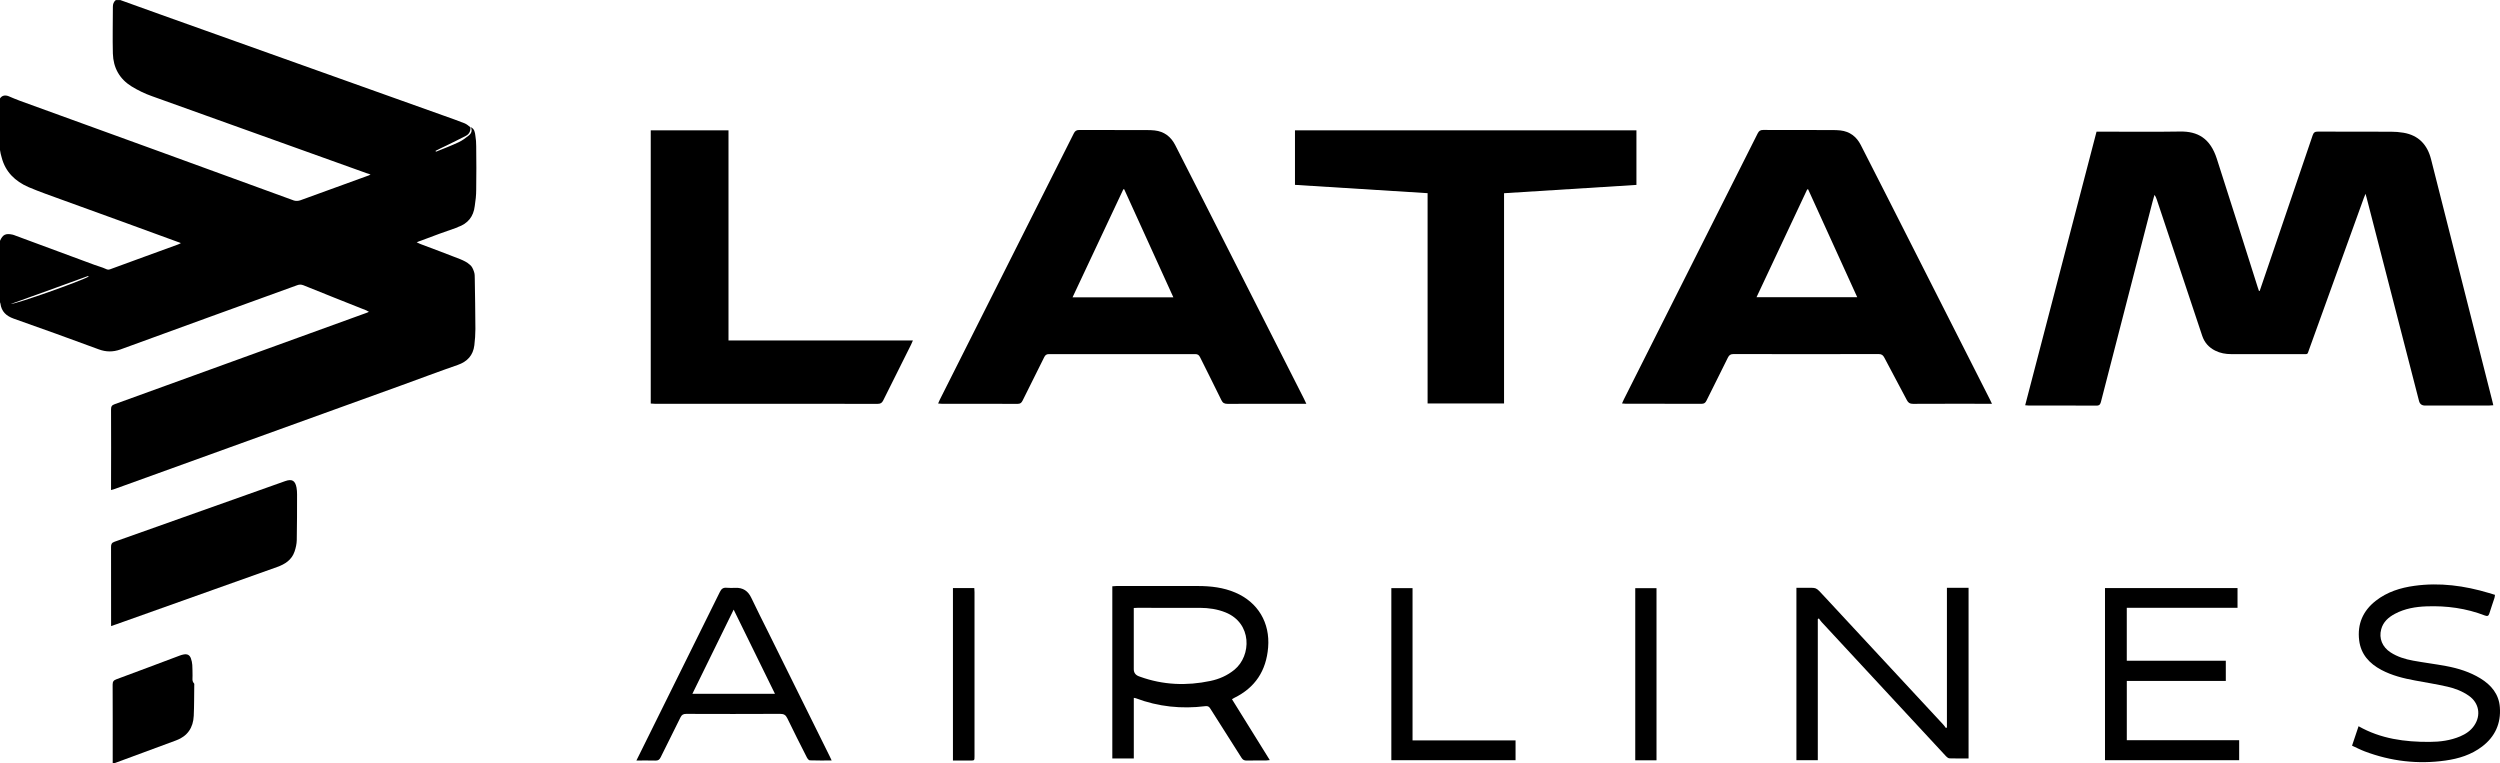
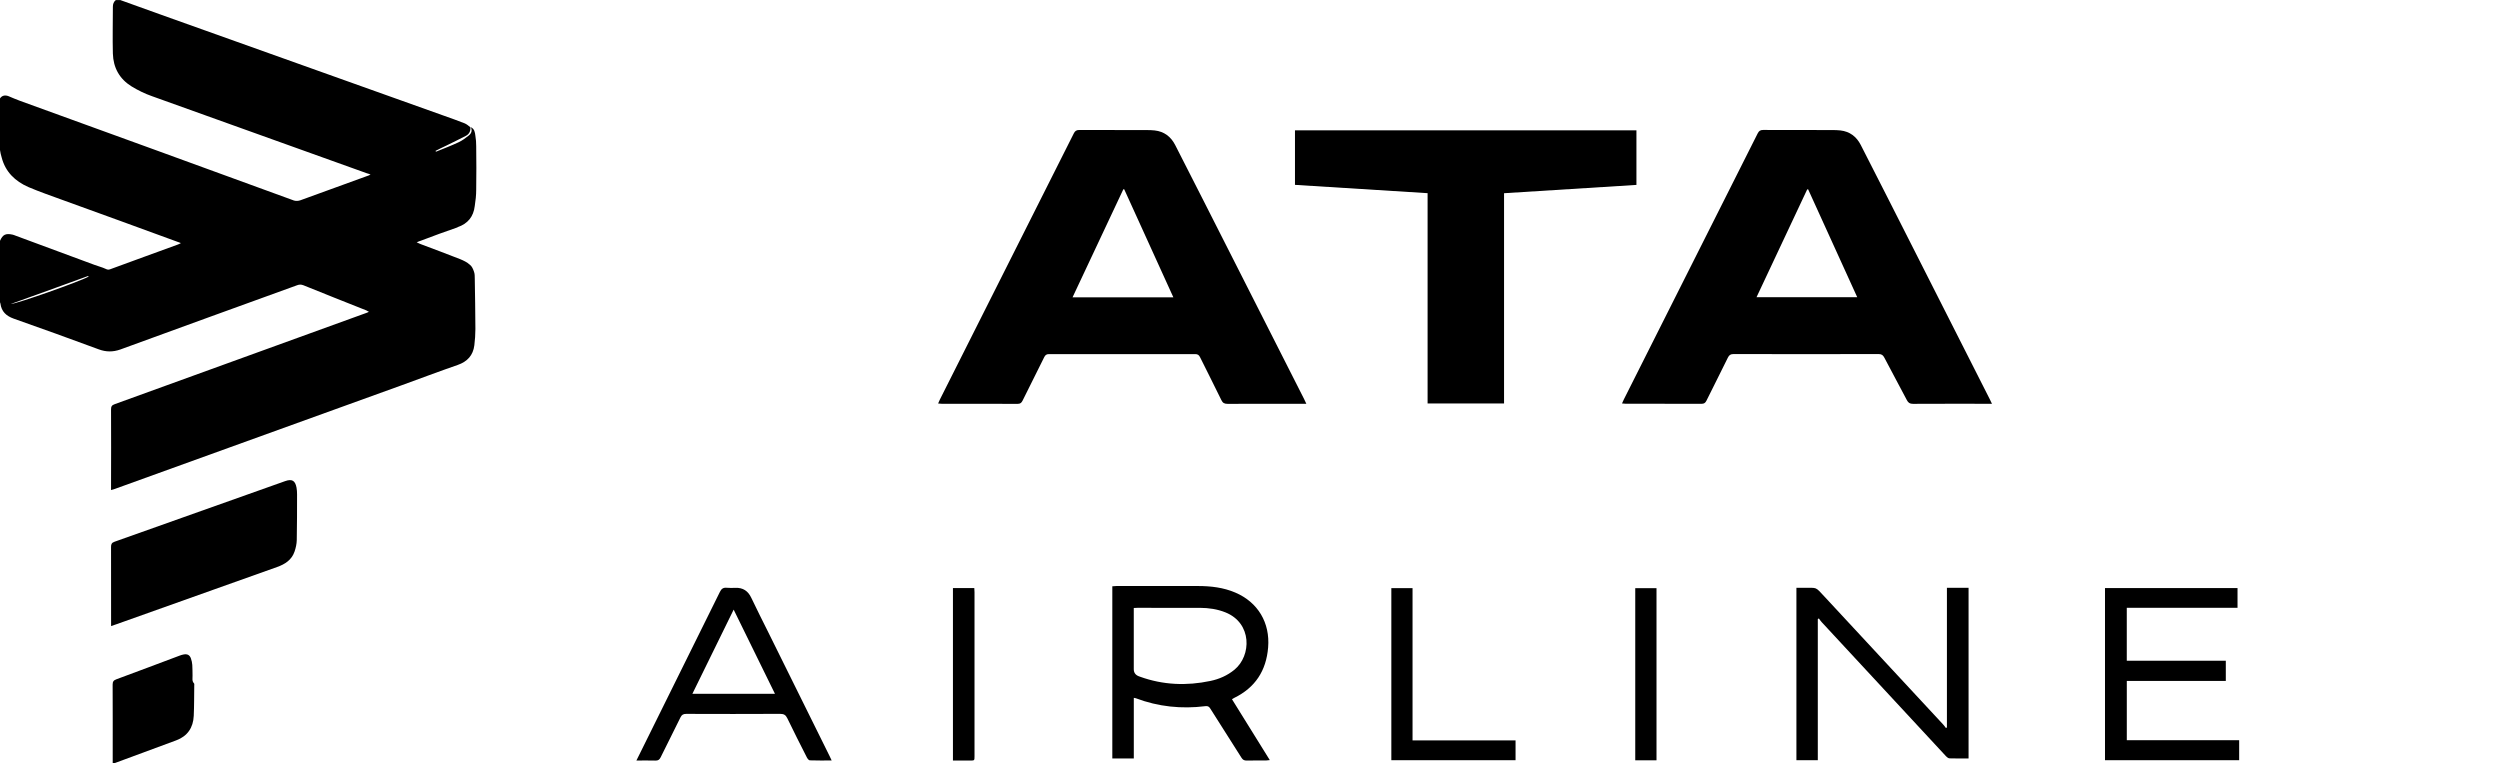
<svg xmlns="http://www.w3.org/2000/svg" id="uuid-1e94e3fe-3057-4431-b7fd-894cc2fc19cd" viewBox="0 0 1080 329.82">
  <path d="M197.65,98.15c4.48-1.52,6.9-4.57,7.44-9.14,.36-2.33,.63-4.66,.63-6.99,.09-6.27,.09-12.55,0-18.82,0-1.52-.09-3.05-.36-4.57-.18-1.43-.36-2.96-1.97-3.67,.72,1.43,.27,2.69-.9,3.59-1.34,1.08-2.78,2.15-4.3,2.87-3.23,1.52-6.54,2.78-9.86,4.12-.09-.09-.18-.27-.18-.36,1.52-.81,3.05-1.52,4.57-2.24,2.87-1.43,5.74-2.78,8.61-4.3,1.34-.72,2.06-2.06,1.88-3.67-.81-.63-1.61-1.34-2.51-1.7-2.87-1.17-5.83-2.15-8.78-3.23-40.61-14.52-81.3-29.04-122-43.56-6.01-2.15-11.92-4.3-17.93-6.45h-1.97c-.9,.72-1.26,1.7-1.26,2.87,0,6.72-.18,13.54,0,20.26,.18,6.1,2.87,10.94,8.07,14.16,2.78,1.7,5.74,3.14,8.78,4.21,31.01,11.12,61.94,22.23,92.95,33.35,.45,.09,.9,.27,1.52,.54-.63,.27-1.08,.54-1.52,.63-9.59,3.5-19.27,6.99-28.86,10.49-.9,.27-1.7,.36-2.69,.09-39.44-14.43-78.97-28.77-118.5-43.12-1.61-.54-3.23-1.34-4.84-1.97-1.43-.54-2.78-.36-3.68,.99v22.23c.18,1.08,.36,2.15,.72,3.23,1.61,6.27,5.83,10.31,11.56,12.82,4.84,2.06,9.77,3.76,14.7,5.56,16.58,6.01,33.17,12.01,49.75,18.11,.36,.09,.72,.27,1.43,.54-.63,.27-.9,.54-1.34,.63-9.77,3.59-19.54,7.08-29.22,10.67-.72,.27-1.25,.18-1.97-.18-1.52-.72-3.14-1.08-4.75-1.7-11.38-4.21-22.77-8.43-34.15-12.64-.45-.18-.9-.36-1.34-.45-2.96-.63-4.21,0-5.38,2.69v26.53c0,.18,.18,.36,.18,.54,.45,3.5,2.51,5.38,5.74,6.54,12.28,4.3,24.56,8.78,36.75,13.27,3.14,1.17,6.1,1.17,9.23,.09,25.46-9.32,51-18.56,76.46-27.79,.99-.36,1.7-.36,2.69,0,9.05,3.68,18.11,7.26,27.16,10.85,.36,.18,.72,.36,1.17,.63-.63,.27-1.08,.54-1.52,.63-36.12,13.09-72.16,26.17-108.28,39.26-1.34,.45-1.61,1.08-1.61,2.33,.09,10.94,0,21.87,0,32.9v1.88c.81-.18,1.25-.36,1.79-.54,41.14-14.88,82.38-29.76,123.52-44.64,8.16-2.96,16.22-6.01,24.47-8.87,4.12-1.43,6.63-4.12,7.17-8.52,.27-2.33,.45-4.66,.45-6.99,0-7.26-.18-14.52-.27-21.78,0-.99,0-2.15-.36-3.05-.36-1.08-.9-2.33-1.79-2.96-1.17-1.08-2.69-1.79-4.21-2.42-5.65-2.24-11.29-4.3-16.94-6.45-.54-.18-.99-.45-1.79-.81,.81-.36,1.34-.54,1.88-.72,5.2-1.97,10.49-3.94,15.78-5.74ZM4.66,131.32c11.29-4.03,22.32-8.07,33.43-12.1,.09,.09,.09,.18,.18,.27-3.32,1.97-31.19,11.83-33.61,11.83Z" />
-   <path d="M976.18,125.71c1.44-4.22,2.88-8.44,4.32-12.66,6.2-18.19,12.41-36.37,18.56-54.57,.43-1.26,.98-1.64,2.3-1.63,10.52,.06,21.05,.01,31.57,.05,1.79,0,3.6,.14,5.37,.44,6.56,1.11,10.33,5.2,11.92,11.48,7.21,28.44,14.41,56.88,21.61,85.31,1.58,6.23,3.16,12.45,4.74,18.68,.17,.68,.33,1.36,.54,2.26-.75,.05-1.37,.13-1.99,.13-9.16,0-18.32,0-27.48,0q-2.11,0-2.62-1.97c-7.54-29.25-15.09-58.5-22.63-87.75-.12-.47-.26-.94-.49-1.76-.33,.82-.56,1.34-.75,1.86-7.88,21.81-15.75,43.62-23.63,65.43-.81,2.25-.39,1.97-2.86,1.97-10.25,.01-20.5,0-30.75,0-2.43,0-4.77-.4-6.96-1.51-2.75-1.39-4.63-3.48-5.62-6.46-6.49-19.58-13.04-39.14-19.57-58.7-.23-.7-.49-1.4-1.04-2.1-.27,.97-.57,1.93-.82,2.91-7.43,28.78-14.85,57.55-22.26,86.33-.28,1.1-.56,1.78-1.97,1.78-9.76-.07-19.52-.03-29.28-.04-.43,0-.85-.07-1.52-.12,10.28-39.44,20.54-78.75,30.83-118.2h2.02c11.34,0,22.69,.15,34.02-.05,7.69-.14,13.07,2.93,15.92,11.76,5.96,18.44,11.76,36.93,17.63,55.4,.18,.56,.37,1.11,.56,1.67l.35,.06Z" />
  <path d="M860.52,174.43h-1.91c-10.74,0-21.48-.03-32.22,.03-1.35,0-2.03-.46-2.63-1.62-3.21-6.13-6.52-12.2-9.72-18.33-.57-1.1-1.18-1.56-2.48-1.56-20.88,.05-41.76,.05-62.64,0-1.28,0-1.92,.4-2.48,1.55-3.04,6.21-6.18,12.37-9.24,18.57-.47,.95-.99,1.37-2.1,1.37-10.96-.04-21.92-.02-32.88-.03-.43,0-.85-.07-1.51-.12,.3-.66,.51-1.19,.77-1.7,19.29-38.32,38.59-76.65,57.85-114.98,.54-1.07,1.14-1.48,2.36-1.47,9.98,.05,19.95,.02,29.93,.04,1.14,0,2.29,.04,3.43,.16,4.07,.47,6.95,2.67,8.79,6.26,3.77,7.37,7.53,14.74,11.27,22.12,14.82,29.24,29.64,58.47,44.46,87.71,.27,.53,.51,1.07,.95,1.98Zm-79.39-92.63l-.42,.02c-7.28,15.49-14.56,30.97-21.89,46.57h43.5c-7.12-15.66-14.16-31.12-21.2-46.59Z" />
  <path d="M564.33,174.43h-1.99c-10.69,0-21.37-.02-32.06,.03-1.3,0-2.04-.35-2.63-1.58-3.02-6.22-6.17-12.38-9.23-18.58-.47-.95-1.01-1.33-2.11-1.33-21.05,.03-42.1,.03-63.14,0-1.11,0-1.62,.42-2.09,1.37-3.08,6.25-6.24,12.47-9.32,18.72-.46,.93-.96,1.4-2.08,1.4-10.96-.04-21.92-.02-32.88-.03-.43,0-.86-.06-1.53-.12,.29-.66,.5-1.18,.75-1.69,19.29-38.33,38.59-76.65,57.86-114.99,.53-1.06,1.14-1.48,2.35-1.48,9.76,.05,19.52,.02,29.28,.04,1.09,0,2.18,.03,3.27,.15,4.15,.45,7.06,2.7,8.92,6.34,4.09,8,8.16,16.01,12.23,24.02,14.46,28.51,28.91,57.02,43.37,85.53,.31,.62,.6,1.25,1.04,2.2Zm-57.44-45.99c-7.16-15.73-14.19-31.2-21.23-46.67h-.38c-7.29,15.5-14.57,31-21.94,46.67h43.55Z" />
  <path d="M706.94,79.88c-19.06,1.2-38.02,2.39-57.19,3.59v90.84h-33.03V83.45c-19.19-1.2-38.19-2.39-57.29-3.59v-23.57h147.51v23.59Z" />
-   <path d="M394.38,147.07c-.37,.85-.56,1.34-.8,1.81-4.02,8.04-8.06,16.06-12.04,24.12-.54,1.09-1.18,1.46-2.38,1.46-32.12-.03-64.23-.02-96.35-.03-.53,0-1.06-.06-1.69-.1V56.31h33.59v90.76h79.66Z" />
  <path d="M47.99,270.45v-1.83c0-10.78,.02-21.57-.02-32.35,0-1.19,.27-1.8,1.5-2.24,24.58-8.7,49.15-17.45,73.72-26.19,2.93-1.04,4.32-.26,4.9,2.78,.18,.96,.24,1.95,.24,2.93-.01,6.59,0,13.18-.13,19.77-.03,1.66-.42,3.36-.95,4.94-1.22,3.62-4.12,5.47-7.54,6.69-9.23,3.29-18.46,6.57-27.69,9.86-13.85,4.93-27.69,9.87-41.54,14.8-.75,.27-1.52,.51-2.48,.84Z" />
  <path d="M489.8,327.67h-9.28v-74.39c.61-.04,1.18-.12,1.76-.12,11.78,0,23.55-.03,35.33,0,5.48,.01,10.87,.63,15.99,2.81,9.86,4.19,15.11,13.08,14.23,23.75-.83,10.03-5.57,17.33-14.65,21.77-.29,.14-.55,.32-.97,.57,5.42,8.72,10.81,17.39,16.34,26.3-.74,.08-1.2,.16-1.66,.17-2.78,.01-5.56-.04-8.34,.03-1.06,.02-1.67-.33-2.24-1.23-4.47-7.1-9.01-14.15-13.48-21.25-.54-.86-1.08-1.15-2.1-1.02-10.29,1.28-20.33,.26-30.06-3.42-.19-.07-.41-.09-.87-.18v26.2Zm-.01-65.01v2.08c0,8.11,0,16.23,0,24.34q0,2.19,2.07,3.02c.2,.08,.41,.15,.61,.23,9.96,3.6,20.12,4.01,30.41,1.84,3.82-.8,7.34-2.34,10.41-4.86,7.37-6.06,7.7-20.14-3.94-24.78-3.49-1.39-7.15-1.92-10.87-1.94-9.05-.04-18.09-.02-27.14-.01-.43,0-.86,.04-1.55,.07Z" />
  <path d="M841.07,253.94h2.05c2.39,0,4.78,0,7.3,0v73.71c-2.81,0-5.52,.05-8.22-.04-.51-.02-1.11-.47-1.49-.88-12.87-13.85-25.72-27.73-38.57-41.6-5.07-5.48-10.16-10.94-15.23-16.43-.43-.47-.78-1.02-1.16-1.54l-.46,.28v60.97h-9.24v-74.47c1.12,0,2.29-.01,3.46,0,5.57,.07,4.52-.67,8.67,3.8,17.09,18.42,34.19,36.82,51.27,55.24,.44,.47,.8,1.01,1.19,1.52l.43-.24v-60.31Z" />
  <path d="M909.36,254.05h57.25v8.53h-47.84v22.87h42.78v8.7h-42.77v25.61h48.54v8.65h-57.96v-74.36Z" />
  <path d="M359.27,328.53c-3.36,0-6.4,.05-9.44-.06-.44-.02-1-.74-1.26-1.25-2.86-5.63-5.72-11.26-8.46-16.94-.69-1.44-1.51-1.89-3.1-1.89-13.52,.07-27.03,.06-40.55,.01-1.26,0-1.93,.35-2.5,1.52-2.81,5.78-5.75,11.49-8.57,17.26-.51,1.04-1.11,1.43-2.25,1.39-2.66-.08-5.33-.02-8.22-.02,.46-.92,.83-1.68,1.21-2.43,11.63-23.46,23.27-46.91,34.85-70.39,.68-1.39,1.46-1.96,2.97-1.81,1.24,.12,2.51,.07,3.76,.03,3.26-.12,5.44,1.34,6.84,4.29,2.35,4.97,4.85,9.87,7.29,14.79,8.84,17.85,17.68,35.7,26.52,53.55,.26,.53,.51,1.07,.92,1.95Zm-24.49-28.81c-5.95-12.13-11.82-24.09-17.84-36.36-6.05,12.33-11.9,24.28-17.83,36.36h35.67Z" />
-   <path d="M1016.08,322.14c1.01-3,1.92-5.72,2.82-8.41,9.6,5.46,19.98,6.81,30.65,6.77,4.56-.02,9.02-.59,13.26-2.39,2.39-1.02,4.51-2.43,6.01-4.61,3.08-4.46,2.16-9.82-2.26-12.92-2.81-1.97-5.98-3.19-9.27-3.94-4.61-1.04-9.29-1.8-13.94-2.66-5.05-.93-10.01-2.15-14.59-4.58-5.19-2.76-8.86-6.73-9.6-12.78-.85-7.01,1.61-12.73,7.17-17.08,4.91-3.84,10.65-5.64,16.72-6.47,10.94-1.51,21.62-.06,32.12,3.09,.83,.25,1.66,.51,2.66,.81-.07,.46-.09,.94-.23,1.37-.72,2.23-1.51,4.43-2.2,6.67-.34,1.1-.85,1.3-1.91,.89-8.1-3.13-16.53-4.27-25.17-3.96-4.77,.17-9.44,.95-13.72,3.23-2.78,1.48-5.05,3.48-5.91,6.64-1.08,3.95,.45,7.69,4.04,10.02,2.98,1.93,6.32,2.94,9.76,3.57,4.76,.87,9.58,1.46,14.34,2.35,5.16,.97,10.15,2.53,14.68,5.29,4.7,2.87,8.01,6.8,8.43,12.5,.52,6.97-2.06,12.68-7.65,16.95-4.68,3.57-10.13,5.26-15.86,6.06-11.94,1.68-23.58,.31-34.86-3.95-1.82-.69-3.56-1.6-5.49-2.47Z" />
  <path d="M48.69,329.82v-1.71c0-10.78,.03-21.56-.03-32.34,0-1.32,.4-1.87,1.62-2.32,9.14-3.37,18.25-6.82,27.37-10.24,.56-.21,1.14-.39,1.72-.49,1.56-.28,2.56,.22,3.1,1.69,.33,.91,.53,1.89,.6,2.85,.12,1.52,.06,3.05,.11,4.57,.04,1.15-.34,2.38,.64,3.39,.18,.18,.1,.63,.1,.95-.06,4.35-.02,8.71-.22,13.06-.23,5.1-2.68,8.78-7.57,10.6-8.77,3.27-17.56,6.5-26.34,9.74-.3,.11-.62,.14-1.11,.25Z" />
  <path d="M610.23,319.85h44.49c0,1.56,0,2.96,0,4.35s0,2.71,0,4.21h-53.66v-74.35h9.16v65.78Z" />
  <path d="M411.67,254.04h9.23c.03,.65,.09,1.24,.09,1.82,0,23.59,0,47.19,0,70.78,0,1.91,0,1.91-1.87,1.92-2.44,0-4.88,0-7.45,0v-74.51Z" />
  <path d="M715.61,328.45h-9.18v-74.36h9.18v74.36Z" />
</svg>